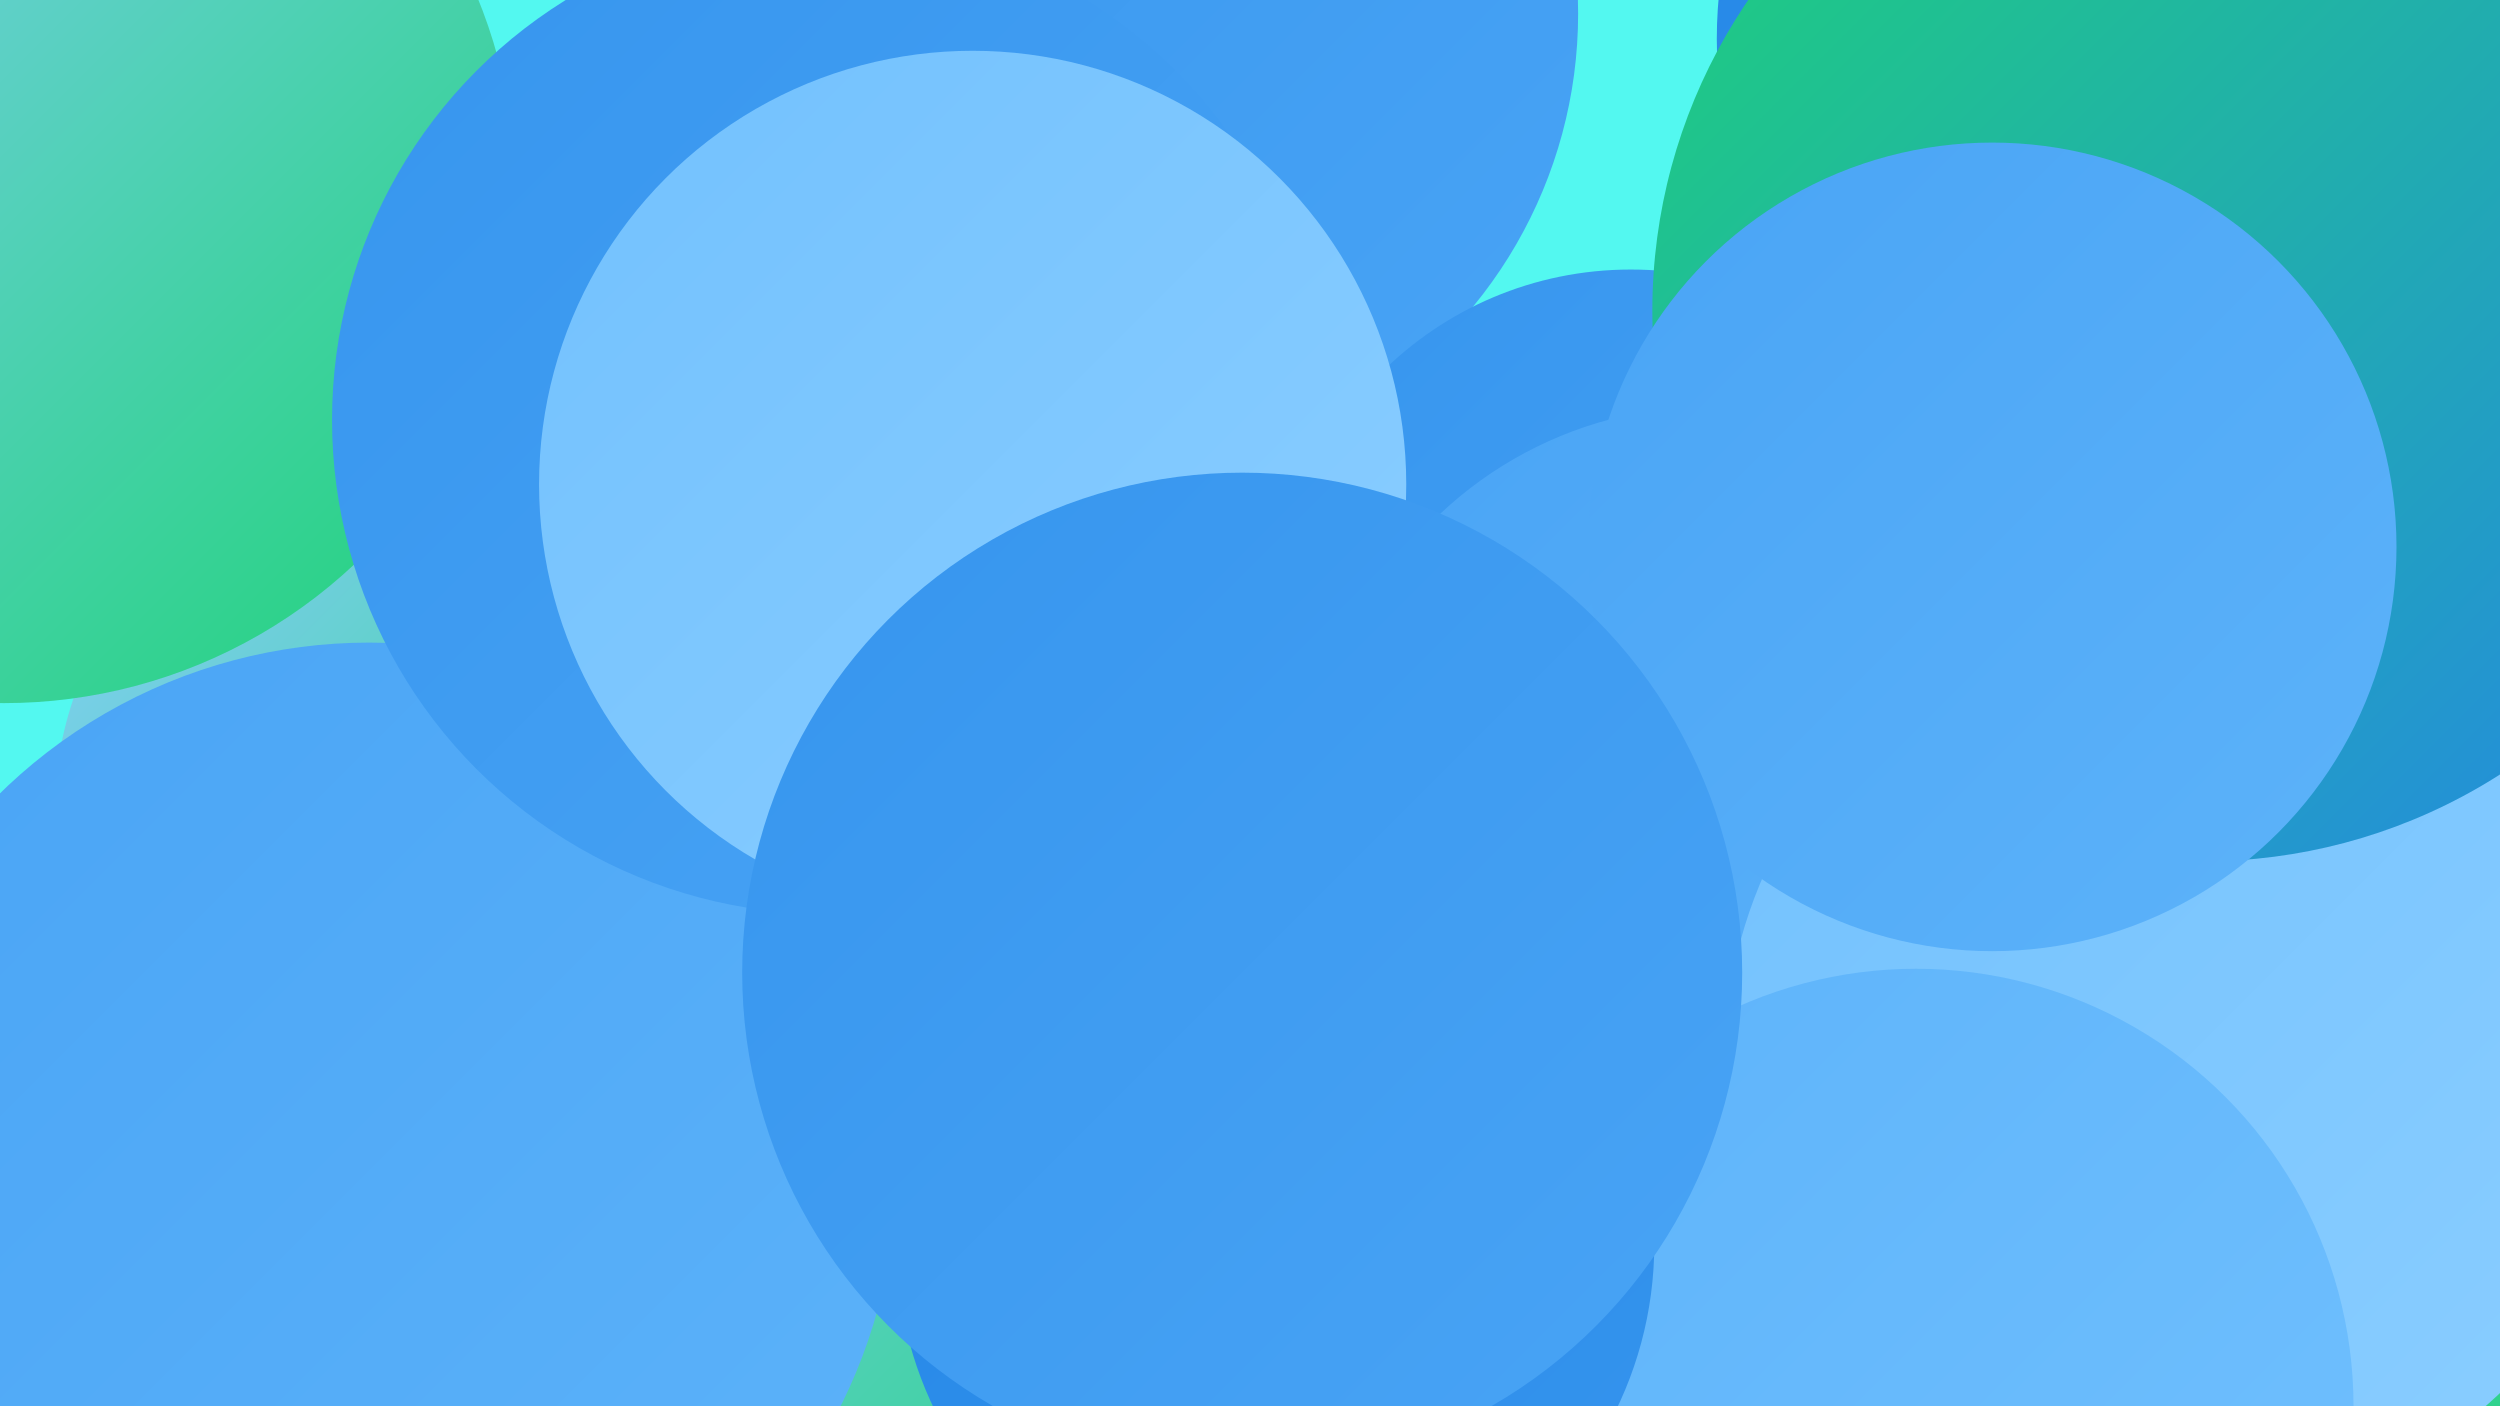
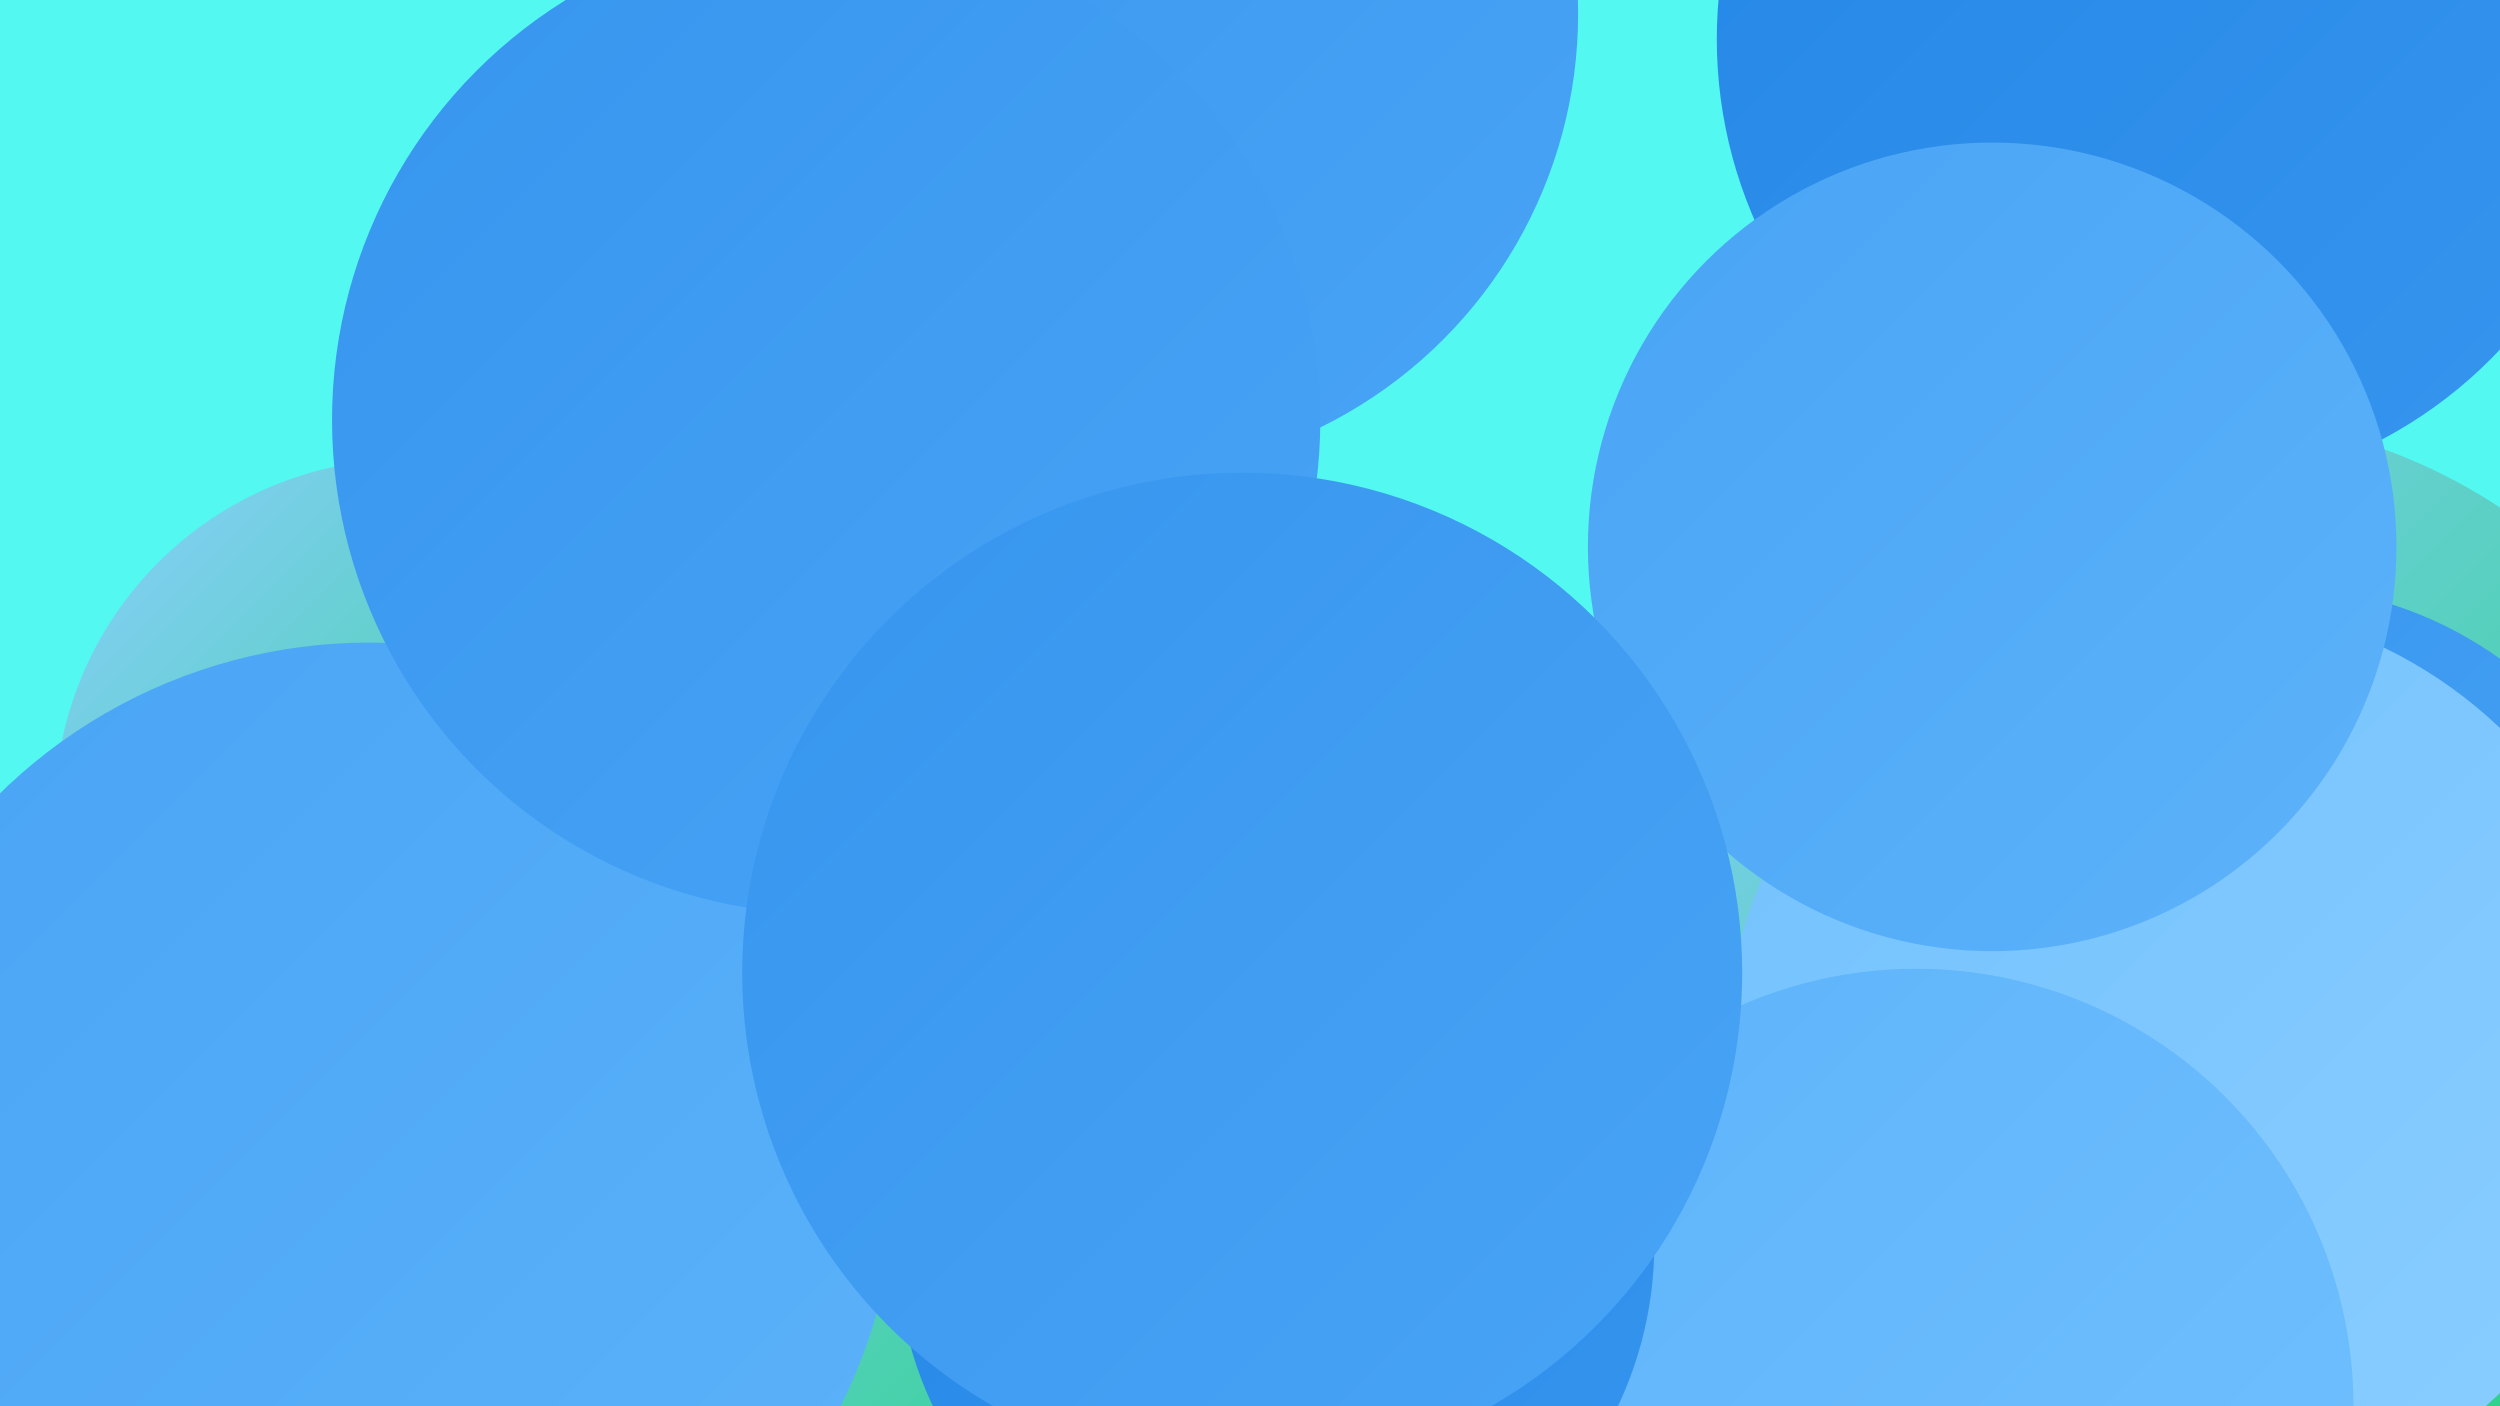
<svg xmlns="http://www.w3.org/2000/svg" width="1280" height="720">
  <defs>
    <linearGradient id="grad0" x1="0%" y1="0%" x2="100%" y2="100%">
      <stop offset="0%" style="stop-color:#1ed377;stop-opacity:1" />
      <stop offset="100%" style="stop-color:#2486e6;stop-opacity:1" />
    </linearGradient>
    <linearGradient id="grad1" x1="0%" y1="0%" x2="100%" y2="100%">
      <stop offset="0%" style="stop-color:#2486e6;stop-opacity:1" />
      <stop offset="100%" style="stop-color:#3695ee;stop-opacity:1" />
    </linearGradient>
    <linearGradient id="grad2" x1="0%" y1="0%" x2="100%" y2="100%">
      <stop offset="0%" style="stop-color:#3695ee;stop-opacity:1" />
      <stop offset="100%" style="stop-color:#49a4f5;stop-opacity:1" />
    </linearGradient>
    <linearGradient id="grad3" x1="0%" y1="0%" x2="100%" y2="100%">
      <stop offset="0%" style="stop-color:#49a4f5;stop-opacity:1" />
      <stop offset="100%" style="stop-color:#5db3fa;stop-opacity:1" />
    </linearGradient>
    <linearGradient id="grad4" x1="0%" y1="0%" x2="100%" y2="100%">
      <stop offset="0%" style="stop-color:#5db3fa;stop-opacity:1" />
      <stop offset="100%" style="stop-color:#72c1fe;stop-opacity:1" />
    </linearGradient>
    <linearGradient id="grad5" x1="0%" y1="0%" x2="100%" y2="100%">
      <stop offset="0%" style="stop-color:#72c1fe;stop-opacity:1" />
      <stop offset="100%" style="stop-color:#8bceff;stop-opacity:1" />
    </linearGradient>
    <linearGradient id="grad6" x1="0%" y1="0%" x2="100%" y2="100%">
      <stop offset="0%" style="stop-color:#8bceff;stop-opacity:1" />
      <stop offset="100%" style="stop-color:#1ed377;stop-opacity:1" />
    </linearGradient>
  </defs>
  <rect width="1280" height="720" fill="#53f8f0" />
  <circle cx="204" cy="650" r="266" fill="url(#grad6)" />
  <circle cx="209" cy="416" r="181" fill="url(#grad6)" />
  <circle cx="572" cy="7" r="236" fill="url(#grad2)" />
  <circle cx="332" cy="490" r="183" fill="url(#grad4)" />
  <circle cx="1111" cy="20" r="232" fill="url(#grad1)" />
-   <circle cx="835" cy="319" r="181" fill="url(#grad2)" />
  <circle cx="508" cy="553" r="259" fill="url(#grad6)" />
-   <circle cx="2" cy="98" r="262" fill="url(#grad6)" />
  <circle cx="1124" cy="496" r="283" fill="url(#grad6)" />
  <circle cx="1164" cy="499" r="199" fill="url(#grad2)" />
-   <circle cx="876" cy="410" r="202" fill="url(#grad3)" />
  <circle cx="189" cy="599" r="270" fill="url(#grad3)" />
  <circle cx="423" cy="215" r="253" fill="url(#grad2)" />
-   <circle cx="498" cy="248" r="222" fill="url(#grad5)" />
  <circle cx="1118" cy="543" r="235" fill="url(#grad5)" />
  <circle cx="981" cy="720" r="224" fill="url(#grad4)" />
-   <circle cx="1128" cy="159" r="282" fill="url(#grad0)" />
  <circle cx="653" cy="637" r="194" fill="url(#grad1)" />
  <circle cx="1020" cy="280" r="207" fill="url(#grad3)" />
  <circle cx="636" cy="498" r="256" fill="url(#grad2)" />
</svg>